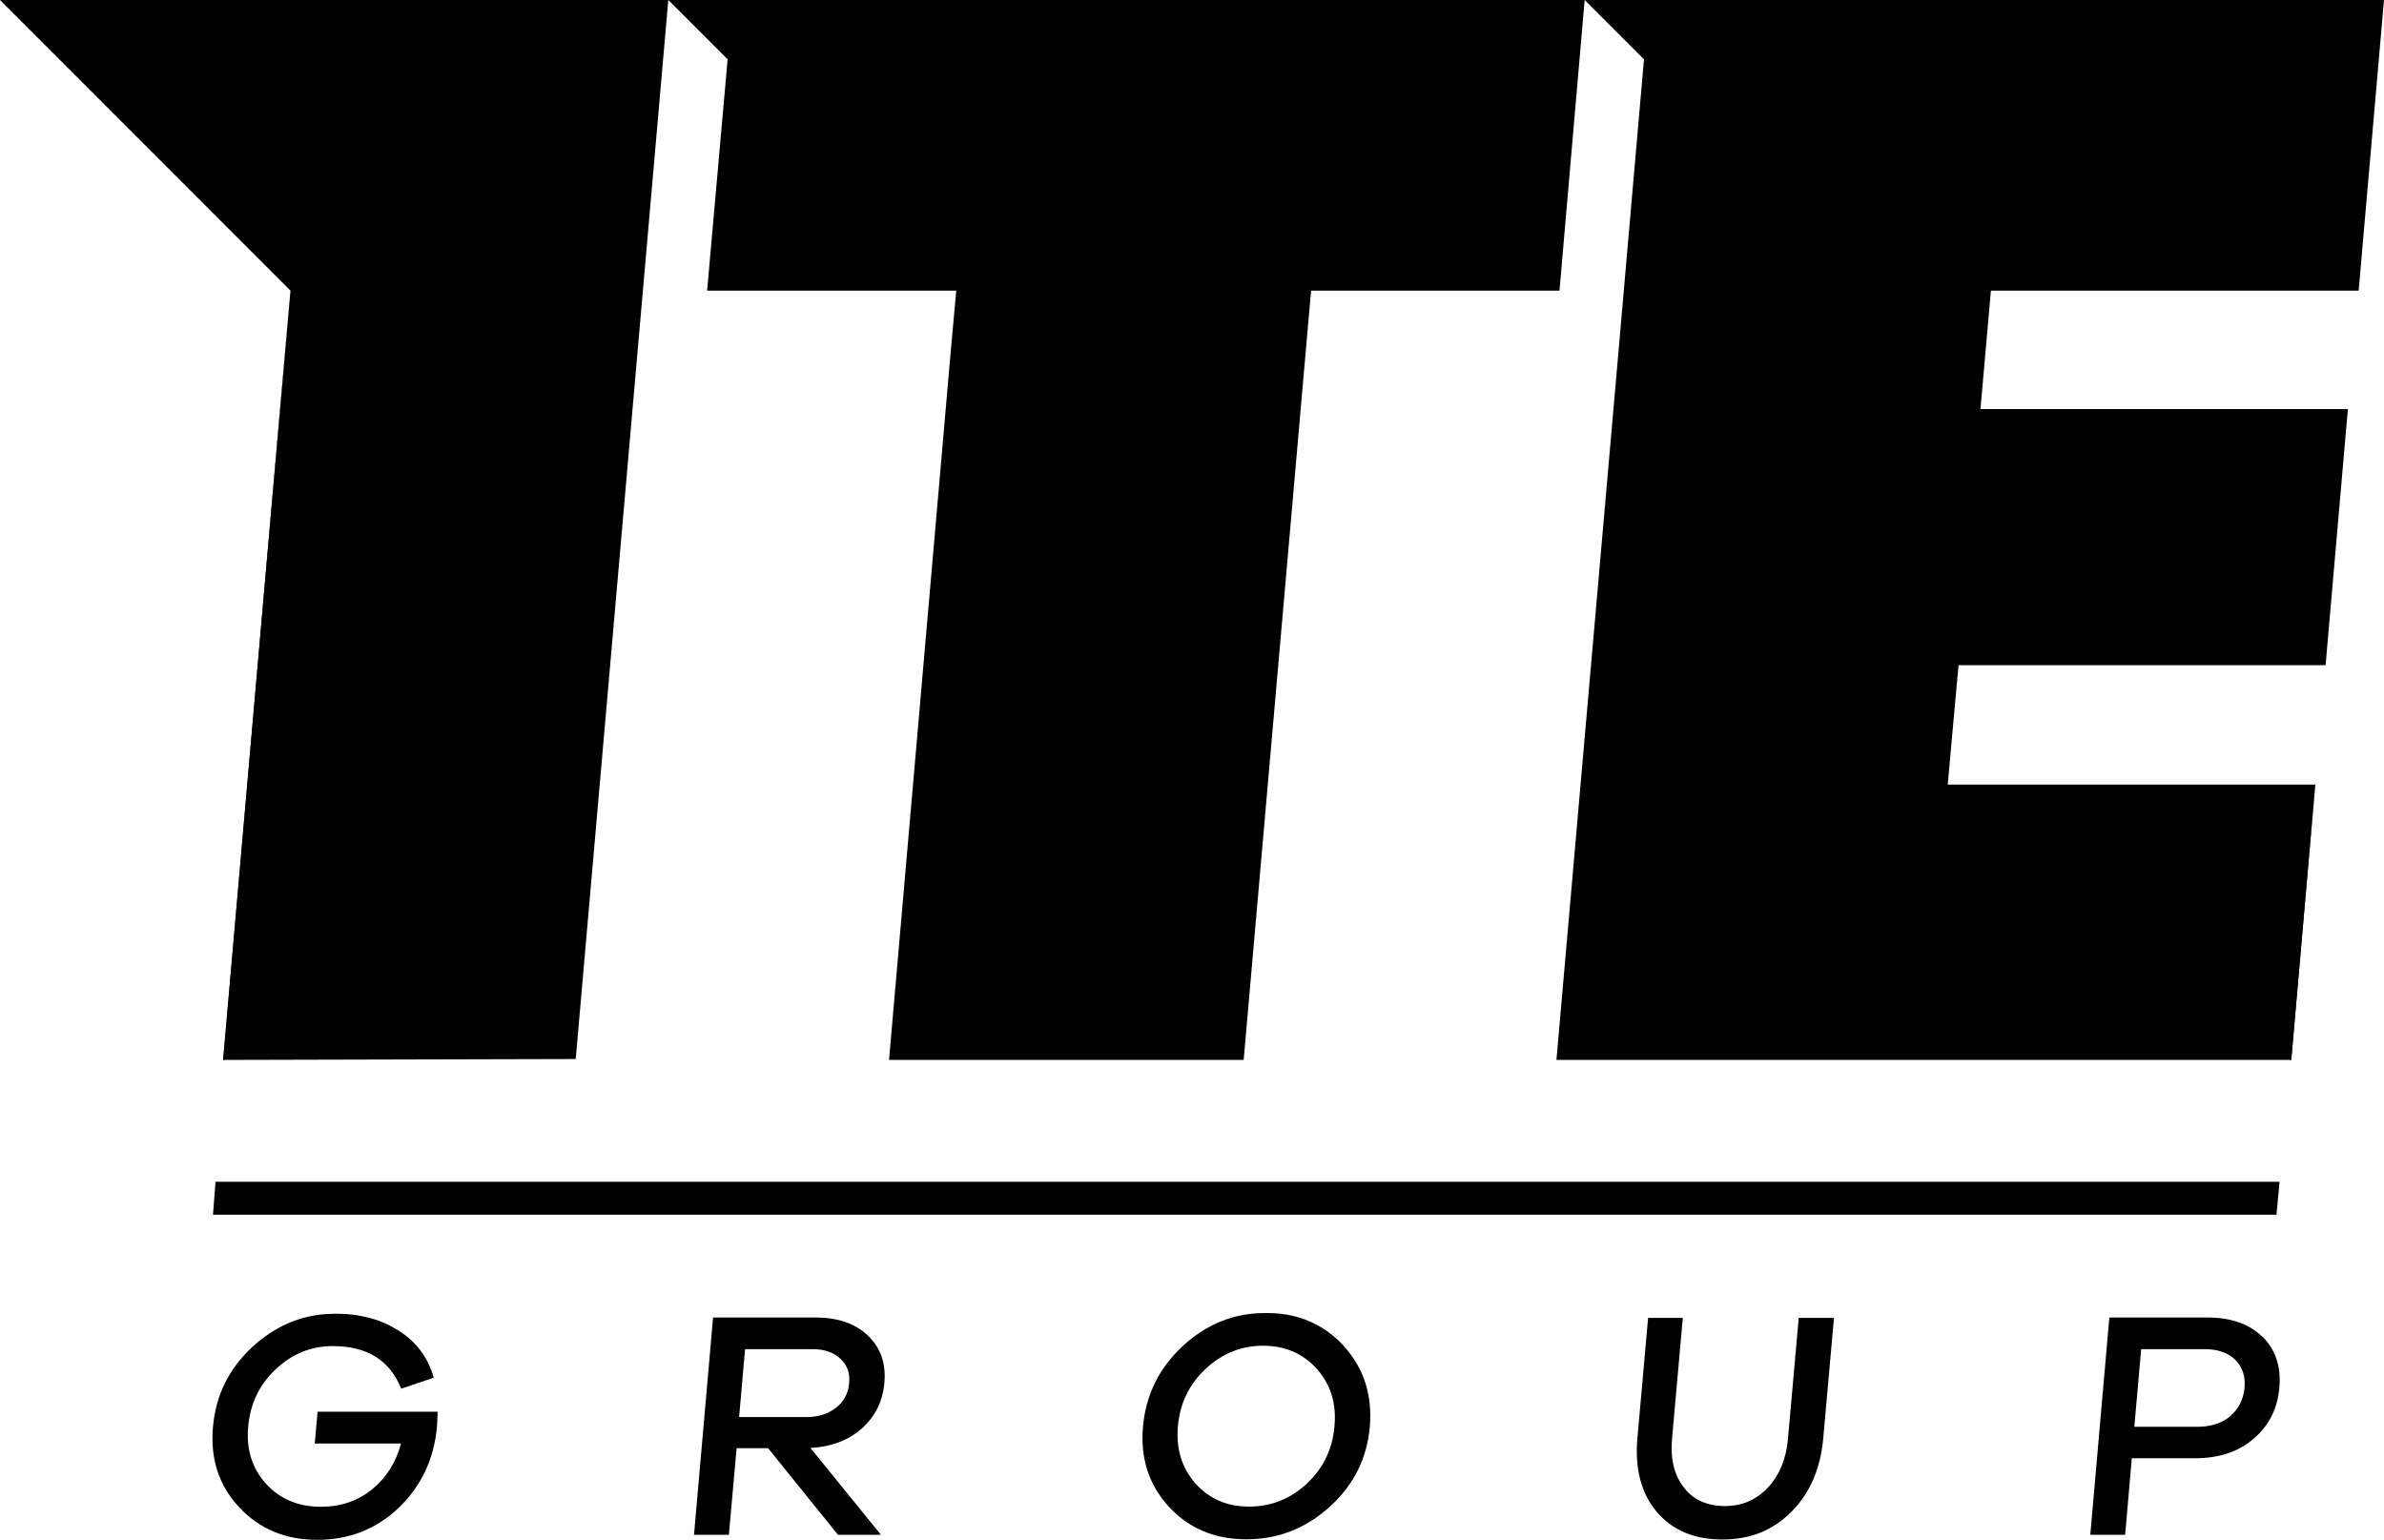
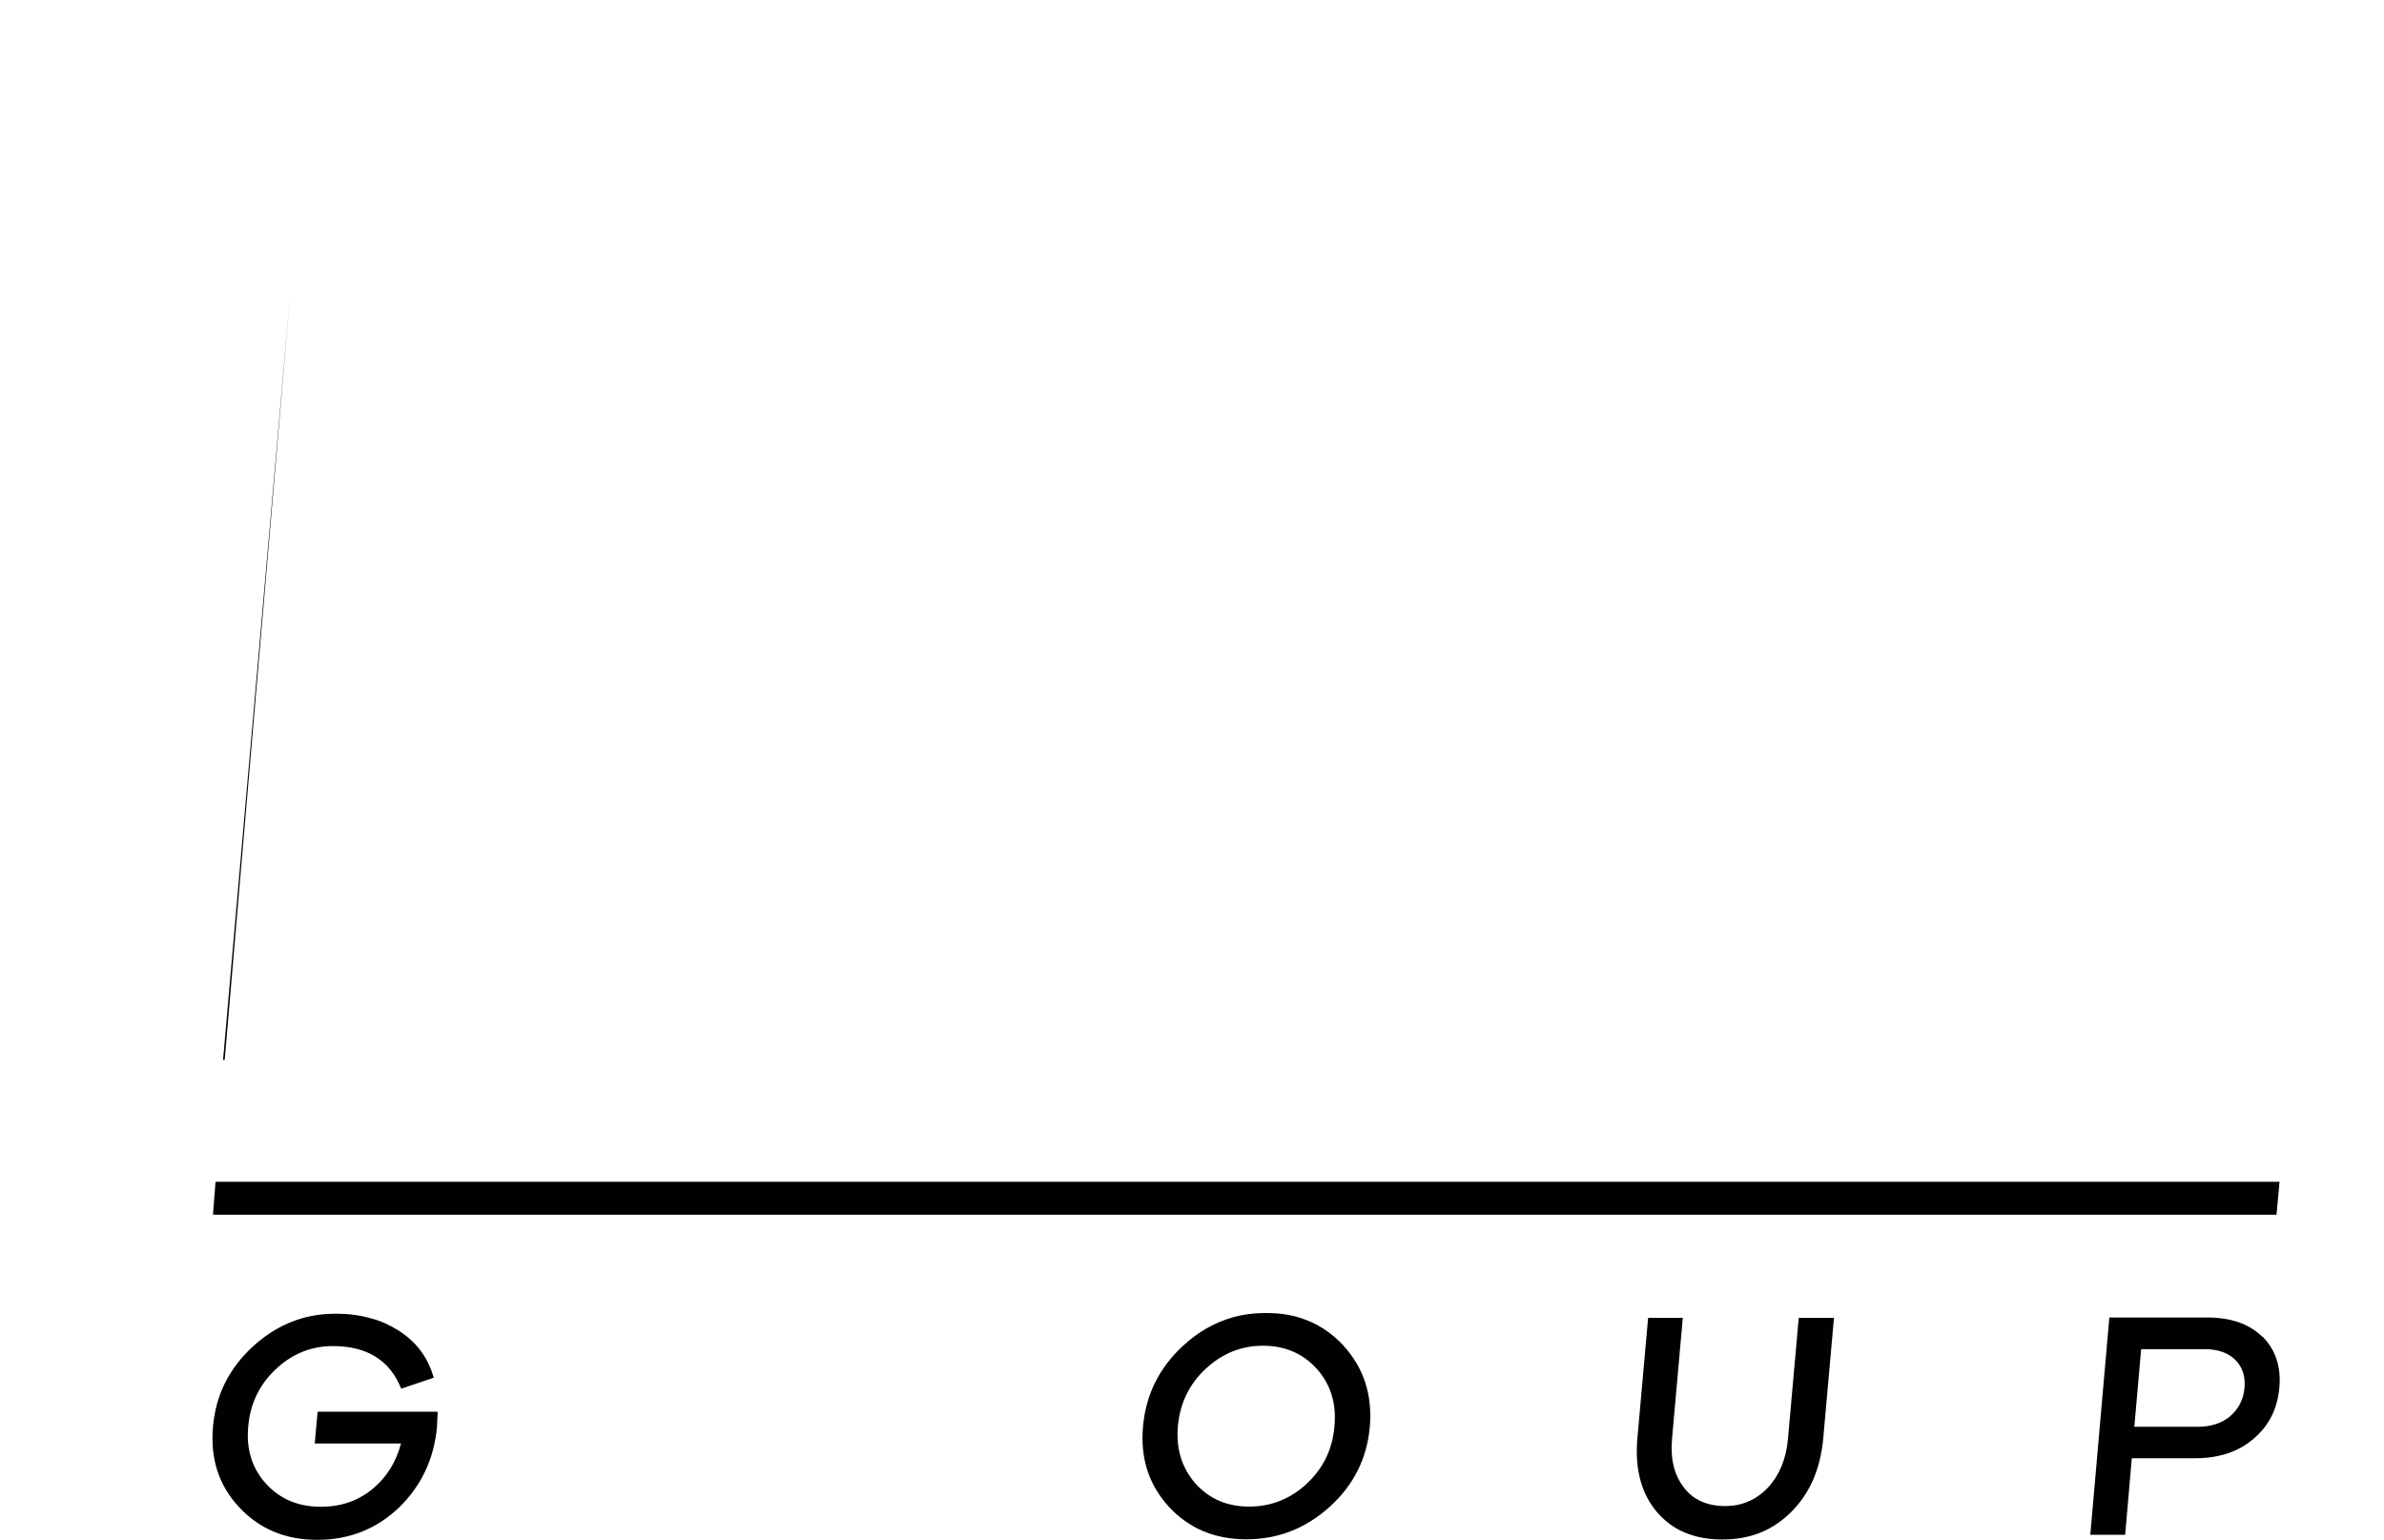
<svg xmlns="http://www.w3.org/2000/svg" id="Layer_1" data-name="Layer 1" viewBox="0 0 132.63 85.66">
  <defs>
    <style>      .cls-1 {        fill: #010101;      }    </style>
  </defs>
  <path class="cls-1" d="m24.33,78.54h-6.66l-.16,1.77h4.8c-.28,1.05-.81,1.9-1.61,2.55-.8.65-1.75.97-2.85.97-1.26,0-2.27-.43-3.05-1.28-.78-.86-1.11-1.93-.99-3.19.11-1.26.62-2.33,1.53-3.18.91-.86,1.97-1.29,3.18-1.29,1.9,0,3.17.79,3.8,2.37l1.81-.61c-.32-1.14-.98-2.01-1.97-2.63-.48-.3-.99-.54-1.55-.68-.6-.17-1.23-.25-1.91-.25s-1.29.08-1.89.25c-1,.29-1.91.81-2.75,1.58-1.32,1.22-2.06,2.7-2.21,4.46-.16,1.77.32,3.26,1.45,4.47,1.12,1.21,2.57,1.82,4.35,1.82s3.29-.6,4.54-1.79c1.24-1.2,1.95-2.69,2.12-4.48.01-.12.02-.41.04-.84Z" />
-   <path class="cls-1" d="m45.07,80.56c1.16-.06,2.12-.42,2.87-1.08.74-.66,1.17-1.51,1.26-2.54.1-1.1-.22-1.97-.92-2.64-.71-.67-1.67-1-2.92-1h-5.69l-1.06,12.09h1.94l.43-4.82h1.75l3.89,4.82h2.39l-3.92-4.83Zm-3.95-1.72l.33-3.78h3.75c.66,0,1.18.18,1.55.53.38.35.55.8.49,1.38-.05.56-.3,1.02-.74,1.36s-.99.51-1.65.51h-3.74Z" />
  <path class="cls-1" d="m74.77,74.89c-.71-.77-1.54-1.3-2.5-1.59-.56-.17-1.17-.25-1.83-.25s-1.3.08-1.89.25c-1,.29-1.91.81-2.74,1.58-1.32,1.22-2.06,2.71-2.22,4.48-.16,1.76.32,3.24,1.43,4.46,1.11,1.21,2.55,1.82,4.32,1.82s3.31-.61,4.65-1.82c1.33-1.21,2.07-2.7,2.22-4.46.14-1.75-.33-3.24-1.45-4.47Zm-2.06,7.65c-.92.85-1.99,1.28-3.22,1.28s-2.21-.43-2.98-1.28c-.75-.86-1.09-1.91-.98-3.18.11-1.27.62-2.34,1.54-3.2s1.99-1.29,3.2-1.29,2.22.43,2.99,1.29,1.1,1.93.98,3.2c-.11,1.27-.62,2.33-1.54,3.18Z" />
  <path class="cls-1" d="m125.87,74.38c-.73-.72-1.75-1.08-3.07-1.08h-5.45l-1.06,12.09h1.94l.37-4.26h3.52c1.33,0,2.42-.36,3.26-1.09.85-.72,1.33-1.67,1.43-2.86.1-1.15-.22-2.09-.93-2.81Zm-1.79,4.41c-.47.39-1.08.59-1.82.59h-3.52l.38-4.32h3.52c.74,0,1.32.2,1.72.6.39.39.57.92.51,1.55-.06.66-.33,1.18-.8,1.58Z" />
  <g>
-     <path class="cls-1" d="m110.77,16.17h20.45L132.63,0h-44.47l3.3,3.3-1.41,16.17h0s-3.46,39.5-3.46,39.5h40.88l1.34-15.32h-20.45l.3-3.34.3-3.3h20.42l1.24-14.25h-20.44l.29-3.29.29-3.3ZM37.18,0l3.3,3.3-1.14,12.87h13.86l-.3,3.3-3.44,39.5h19.73l3.46-39.5.29-3.3h13.82l1.4-16.17h-50.98ZM0,0l16.16,16.17-3.74,42.8h.08l19.53-.05L37.18,0H0Z" />
    <path class="cls-1" d="m100.07,73.32l-.6,6.74c-.1,1.12-.48,2.02-1.11,2.7-.65.68-1.43,1.03-2.39,1.03s-1.76-.33-2.28-1.02c-.54-.68-.77-1.59-.67-2.71l.6-6.74h-1.93l-.6,6.74c-.14,1.67.22,3.03,1.08,4.05.87,1.03,2.08,1.54,3.65,1.54s2.81-.51,3.84-1.54c1.03-1.03,1.61-2.38,1.77-4.05l.6-6.74h-1.95Z" />
    <polygon class="cls-1" points="126.82 65.75 126.65 67.58 11.85 67.58 11.99 65.75 126.82 65.75" />
  </g>
  <polygon class="cls-1" points="16.16 16.17 12.5 58.97 12.41 58.97 16.16 16.17" />
-   <polygon class="cls-1" points="128.8 43.66 127.47 58.97 127.38 58.97 128.8 43.66" />
</svg>